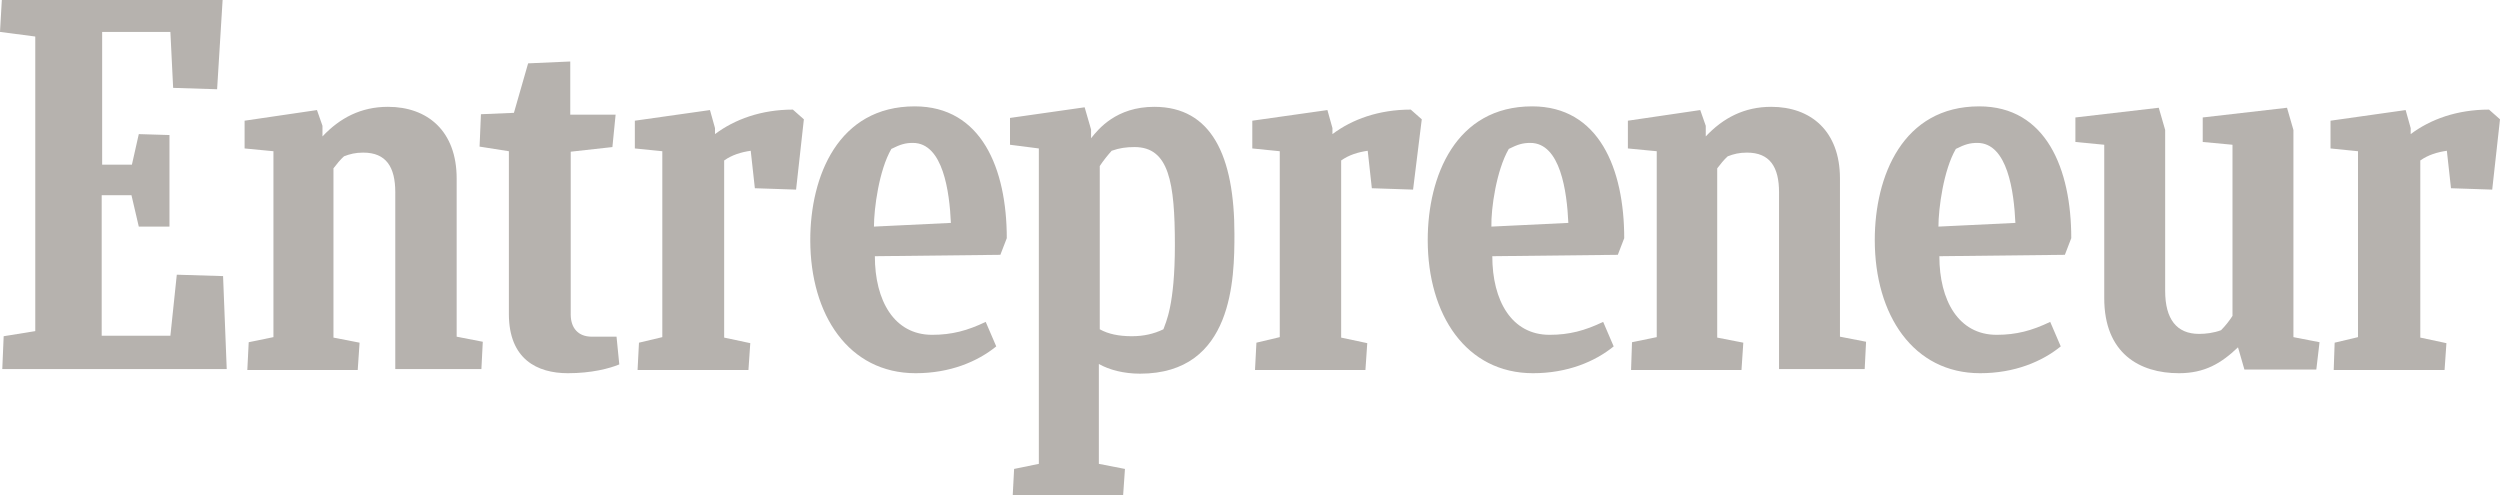
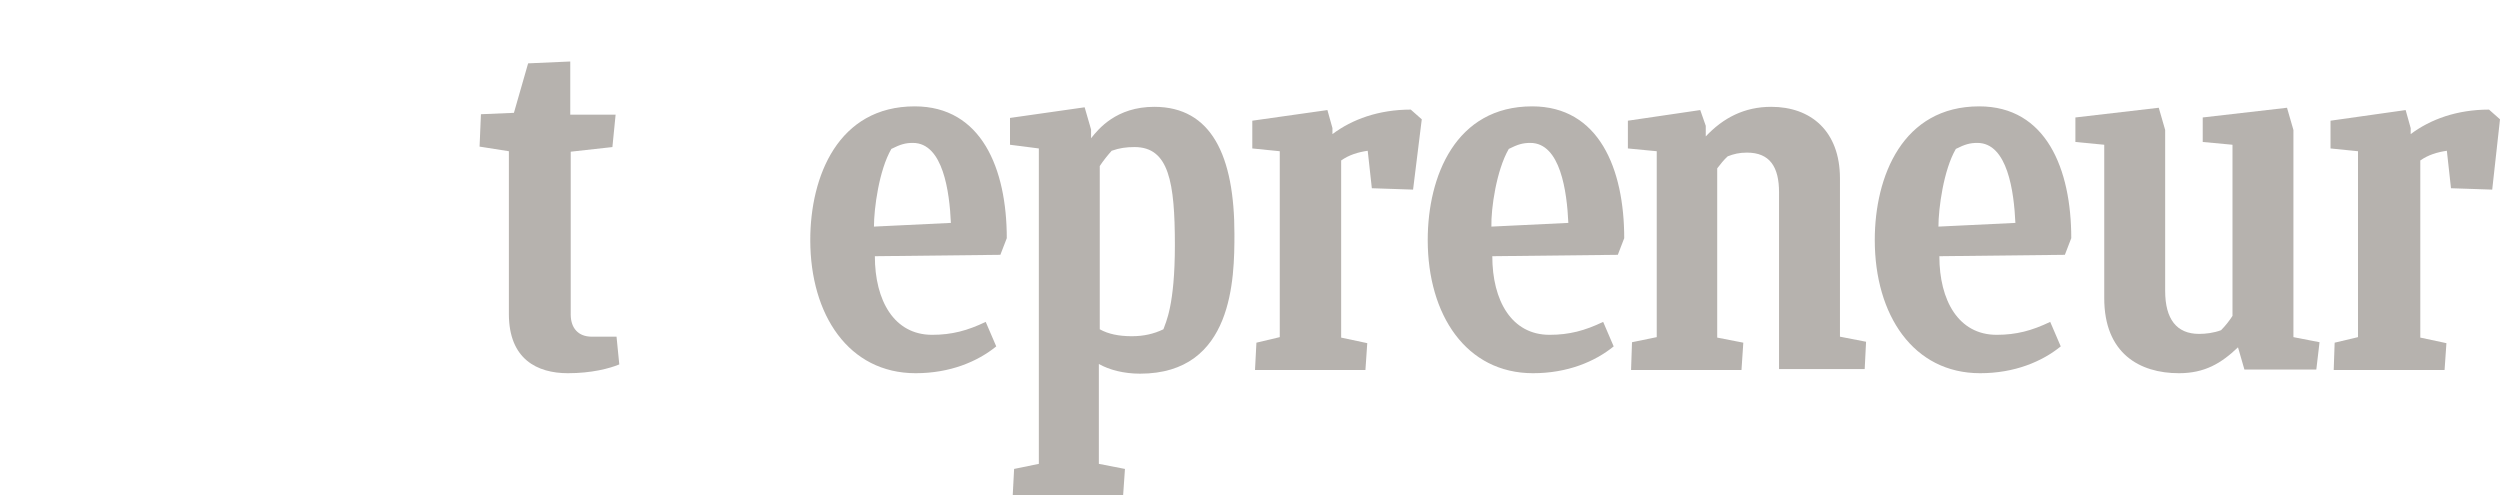
<svg xmlns="http://www.w3.org/2000/svg" width="179.103px" height="35.484px" viewBox="0 0 179.103 35.484" version="1.1">
  <script />
  <g id="Redesign" stroke="none" stroke-width="1" fill="none" fill-rule="evenodd" opacity="0.6">
    <g id="KCK---Homepage-V2" transform="translate(-327.756, -4200.002)" fill="#857E78" fill-rule="nonzero">
      <g id="Group-51" transform="translate(183, 4104.002)">
        <g id="Group-49" transform="translate(0, 77)">
          <g id="logo_entrepreneur" transform="translate(144.756, 19)">
            <g id="Group">
-               <polygon id="Path" points="0.263 24.087 2.527 23.722 2.527 2.617 0 2.286 0.131 0 15.948 0 15.554 6.394 12.404 6.295 12.207 2.286 7.318 2.286 7.318 11.795 9.451 11.795 9.943 9.608 12.141 9.674 12.141 16.234 9.943 16.234 9.418 13.982 7.285 13.982 7.285 24.053 12.207 24.053 12.666 19.68 15.981 19.78 16.243 26.439 0.164 26.439" />
-               <path d="M17.72,26.472 L17.818,24.517 L19.59,24.153 L19.59,10.834 L17.523,10.635 L17.523,8.647 L22.708,7.885 L23.102,9.012 L23.102,9.774 C24.349,8.449 25.858,7.653 27.794,7.653 C30.616,7.653 32.716,9.376 32.716,12.789 L32.716,24.12 L34.587,24.484 L34.488,26.439 L28.319,26.439 L28.319,13.783 C28.319,11.96 27.663,10.933 26.022,10.933 C25.464,10.933 25.07,11.033 24.644,11.198 C24.381,11.43 24.119,11.762 23.889,12.06 L23.889,24.186 L25.76,24.55 L25.628,26.505 L17.72,26.505 L17.72,26.472 Z" id="Path" />
              <path d="M116.853,26.472 L116.919,24.517 L118.691,24.153 L118.691,10.834 L116.624,10.635 L116.624,8.647 L121.808,7.885 L122.202,9.012 L122.202,9.774 C123.449,8.449 124.959,7.653 126.895,7.653 C129.717,7.653 131.817,9.376 131.817,12.789 L131.817,24.12 L133.687,24.484 L133.589,26.439 L127.453,26.439 L127.453,13.783 C127.453,11.96 126.796,10.933 125.155,10.933 C124.598,10.933 124.204,11.033 123.777,11.198 C123.515,11.43 123.252,11.762 123.023,12.06 L123.023,24.186 L124.893,24.55 L124.762,26.505 L116.853,26.505 L116.853,26.472 Z" id="Path" />
              <path d="M44.366,26.108 C43.644,26.406 42.364,26.737 40.69,26.737 C38.492,26.737 36.457,25.743 36.457,22.496 L36.457,10.834 L34.357,10.503 L34.455,8.183 L36.818,8.084 L37.835,4.539 L40.854,4.406 L40.854,8.217 L44.103,8.217 L43.873,10.536 L40.887,10.867 L40.887,22.529 C40.887,23.49 41.412,24.12 42.397,24.12 L44.169,24.12 L44.366,26.108 Z" id="Path" />
              <path d="M167.191,26.472 L167.257,24.55 L168.93,24.153 L168.93,10.834 L166.961,10.635 L166.961,8.647 L172.343,7.885 L172.704,9.177 L172.704,9.608 C174.115,8.548 176.018,7.852 178.315,7.852 L179.103,8.548 L178.545,13.584 L175.592,13.485 L175.296,10.801 C174.607,10.9 173.951,11.099 173.393,11.497 L173.393,24.186 L175.264,24.584 L175.132,26.505 L167.191,26.505 L167.191,26.472 Z" id="Path" />
              <path d="M89.912,26.472 L90.011,24.55 L91.684,24.153 L91.684,10.834 L89.716,10.635 L89.716,8.647 L95.097,7.885 L95.458,9.177 L95.458,9.608 C96.869,8.548 98.772,7.852 101.069,7.852 L101.857,8.548 L101.234,13.584 L98.28,13.485 L97.985,10.801 C97.296,10.9 96.639,11.099 96.082,11.497 L96.082,24.186 L97.952,24.584 L97.821,26.505 L89.912,26.505 L89.912,26.472 Z" id="Path" />
-               <path d="M45.678,26.472 L45.777,24.55 L47.45,24.153 L47.45,10.834 L45.481,10.635 L45.481,8.647 L50.863,7.885 L51.224,9.177 L51.224,9.608 C52.635,8.548 54.538,7.852 56.802,7.852 L57.59,8.548 L57.032,13.584 L54.079,13.485 L53.783,10.801 C53.094,10.9 52.438,11.099 51.88,11.497 L51.88,24.186 L53.751,24.584 L53.619,26.505 L45.678,26.505 L45.678,26.472 Z" id="Path" />
              <path d="M62.676,18.355 C62.676,21.535 64.054,23.987 66.778,23.987 C68.189,23.987 69.305,23.689 70.617,23.06 L71.372,24.816 C70.027,25.909 68.058,26.737 65.597,26.737 C60.806,26.737 58.049,22.563 58.049,17.195 C58.049,12.623 60.051,7.62 65.531,7.62 C70.322,7.62 72.127,12.093 72.127,17.063 L71.667,18.255 L62.676,18.355 Z M62.611,16.234 L68.123,15.969 C68.025,13.75 67.566,10.238 65.4,10.238 C64.875,10.238 64.514,10.337 63.858,10.668 C62.972,12.192 62.611,14.942 62.611,16.234 Z" id="Shape" />
              <path d="M138.938,18.355 C138.938,21.535 140.316,23.987 143.04,23.987 C144.451,23.987 145.566,23.689 146.879,23.06 L147.634,24.816 C146.288,25.909 144.319,26.737 141.858,26.737 C137.067,26.737 134.311,22.563 134.311,17.195 C134.311,12.623 136.312,7.62 141.793,7.62 C146.584,7.62 148.388,12.093 148.388,17.063 L147.929,18.255 L138.938,18.355 Z M138.872,16.234 L144.385,15.969 C144.286,13.75 143.827,10.238 141.661,10.238 C141.136,10.238 140.775,10.337 140.119,10.668 C139.233,12.192 138.872,14.942 138.872,16.234 Z" id="Shape" />
              <path d="M106.91,18.355 C106.91,21.535 108.289,23.987 111.012,23.987 C112.423,23.987 113.539,23.689 114.852,23.06 L115.606,24.816 C114.261,25.909 112.292,26.737 109.831,26.737 C105.04,26.737 102.284,22.563 102.284,17.195 C102.284,12.623 104.285,7.62 109.765,7.62 C114.556,7.62 116.361,12.093 116.361,17.063 L115.902,18.255 L106.91,18.355 Z M106.845,16.234 L112.358,15.969 C112.259,13.75 111.8,10.238 109.634,10.238 C109.109,10.238 108.748,10.337 108.092,10.668 C107.206,12.192 106.812,14.942 106.845,16.234 Z" id="Shape" />
              <path d="M160.792,26.472 L160.333,24.882 C159.119,26.041 157.937,26.737 156.1,26.737 C153.278,26.737 150.751,25.312 150.751,21.37 L150.751,10.37 L148.684,10.171 L148.684,8.415 L154.656,7.72 L155.115,9.31 L155.115,20.84 C155.115,22.861 155.936,23.921 157.544,23.921 C158.003,23.921 158.594,23.855 159.119,23.656 C159.414,23.358 159.709,22.993 159.939,22.629 L159.939,10.37 L157.806,10.171 L157.806,8.415 L163.844,7.72 L164.303,9.31 L164.303,24.153 L166.174,24.517 L165.944,26.472 L160.792,26.472 L160.792,26.472 Z" id="Path" />
            </g>
            <path d="M81.085,24.087 C80.134,24.087 79.379,23.921 78.788,23.59 L78.788,11.894 C79.051,11.497 79.346,11.132 79.641,10.801 C80.199,10.602 80.691,10.536 81.282,10.536 C83.743,10.536 84.17,13.054 84.17,17.56 C84.17,21.9 83.514,23.093 83.349,23.59 C82.66,23.921 81.938,24.087 81.085,24.087 Z M88.436,16.765 C88.436,11.165 86.795,7.653 82.693,7.653 C79.97,7.653 78.69,9.244 78.165,9.906 L78.165,9.277 L77.705,7.687 L72.357,8.449 L72.357,10.37 L74.424,10.635 L74.424,33.231 L72.652,33.595 L72.553,35.484 L80.462,35.484 L80.593,33.595 L78.723,33.231 L78.723,26.075 C79.477,26.505 80.527,26.77 81.676,26.77 C88.37,26.77 88.436,19.912 88.436,16.765 Z" id="Shape" />
          </g>
        </g>
      </g>
    </g>
  </g>
</svg>